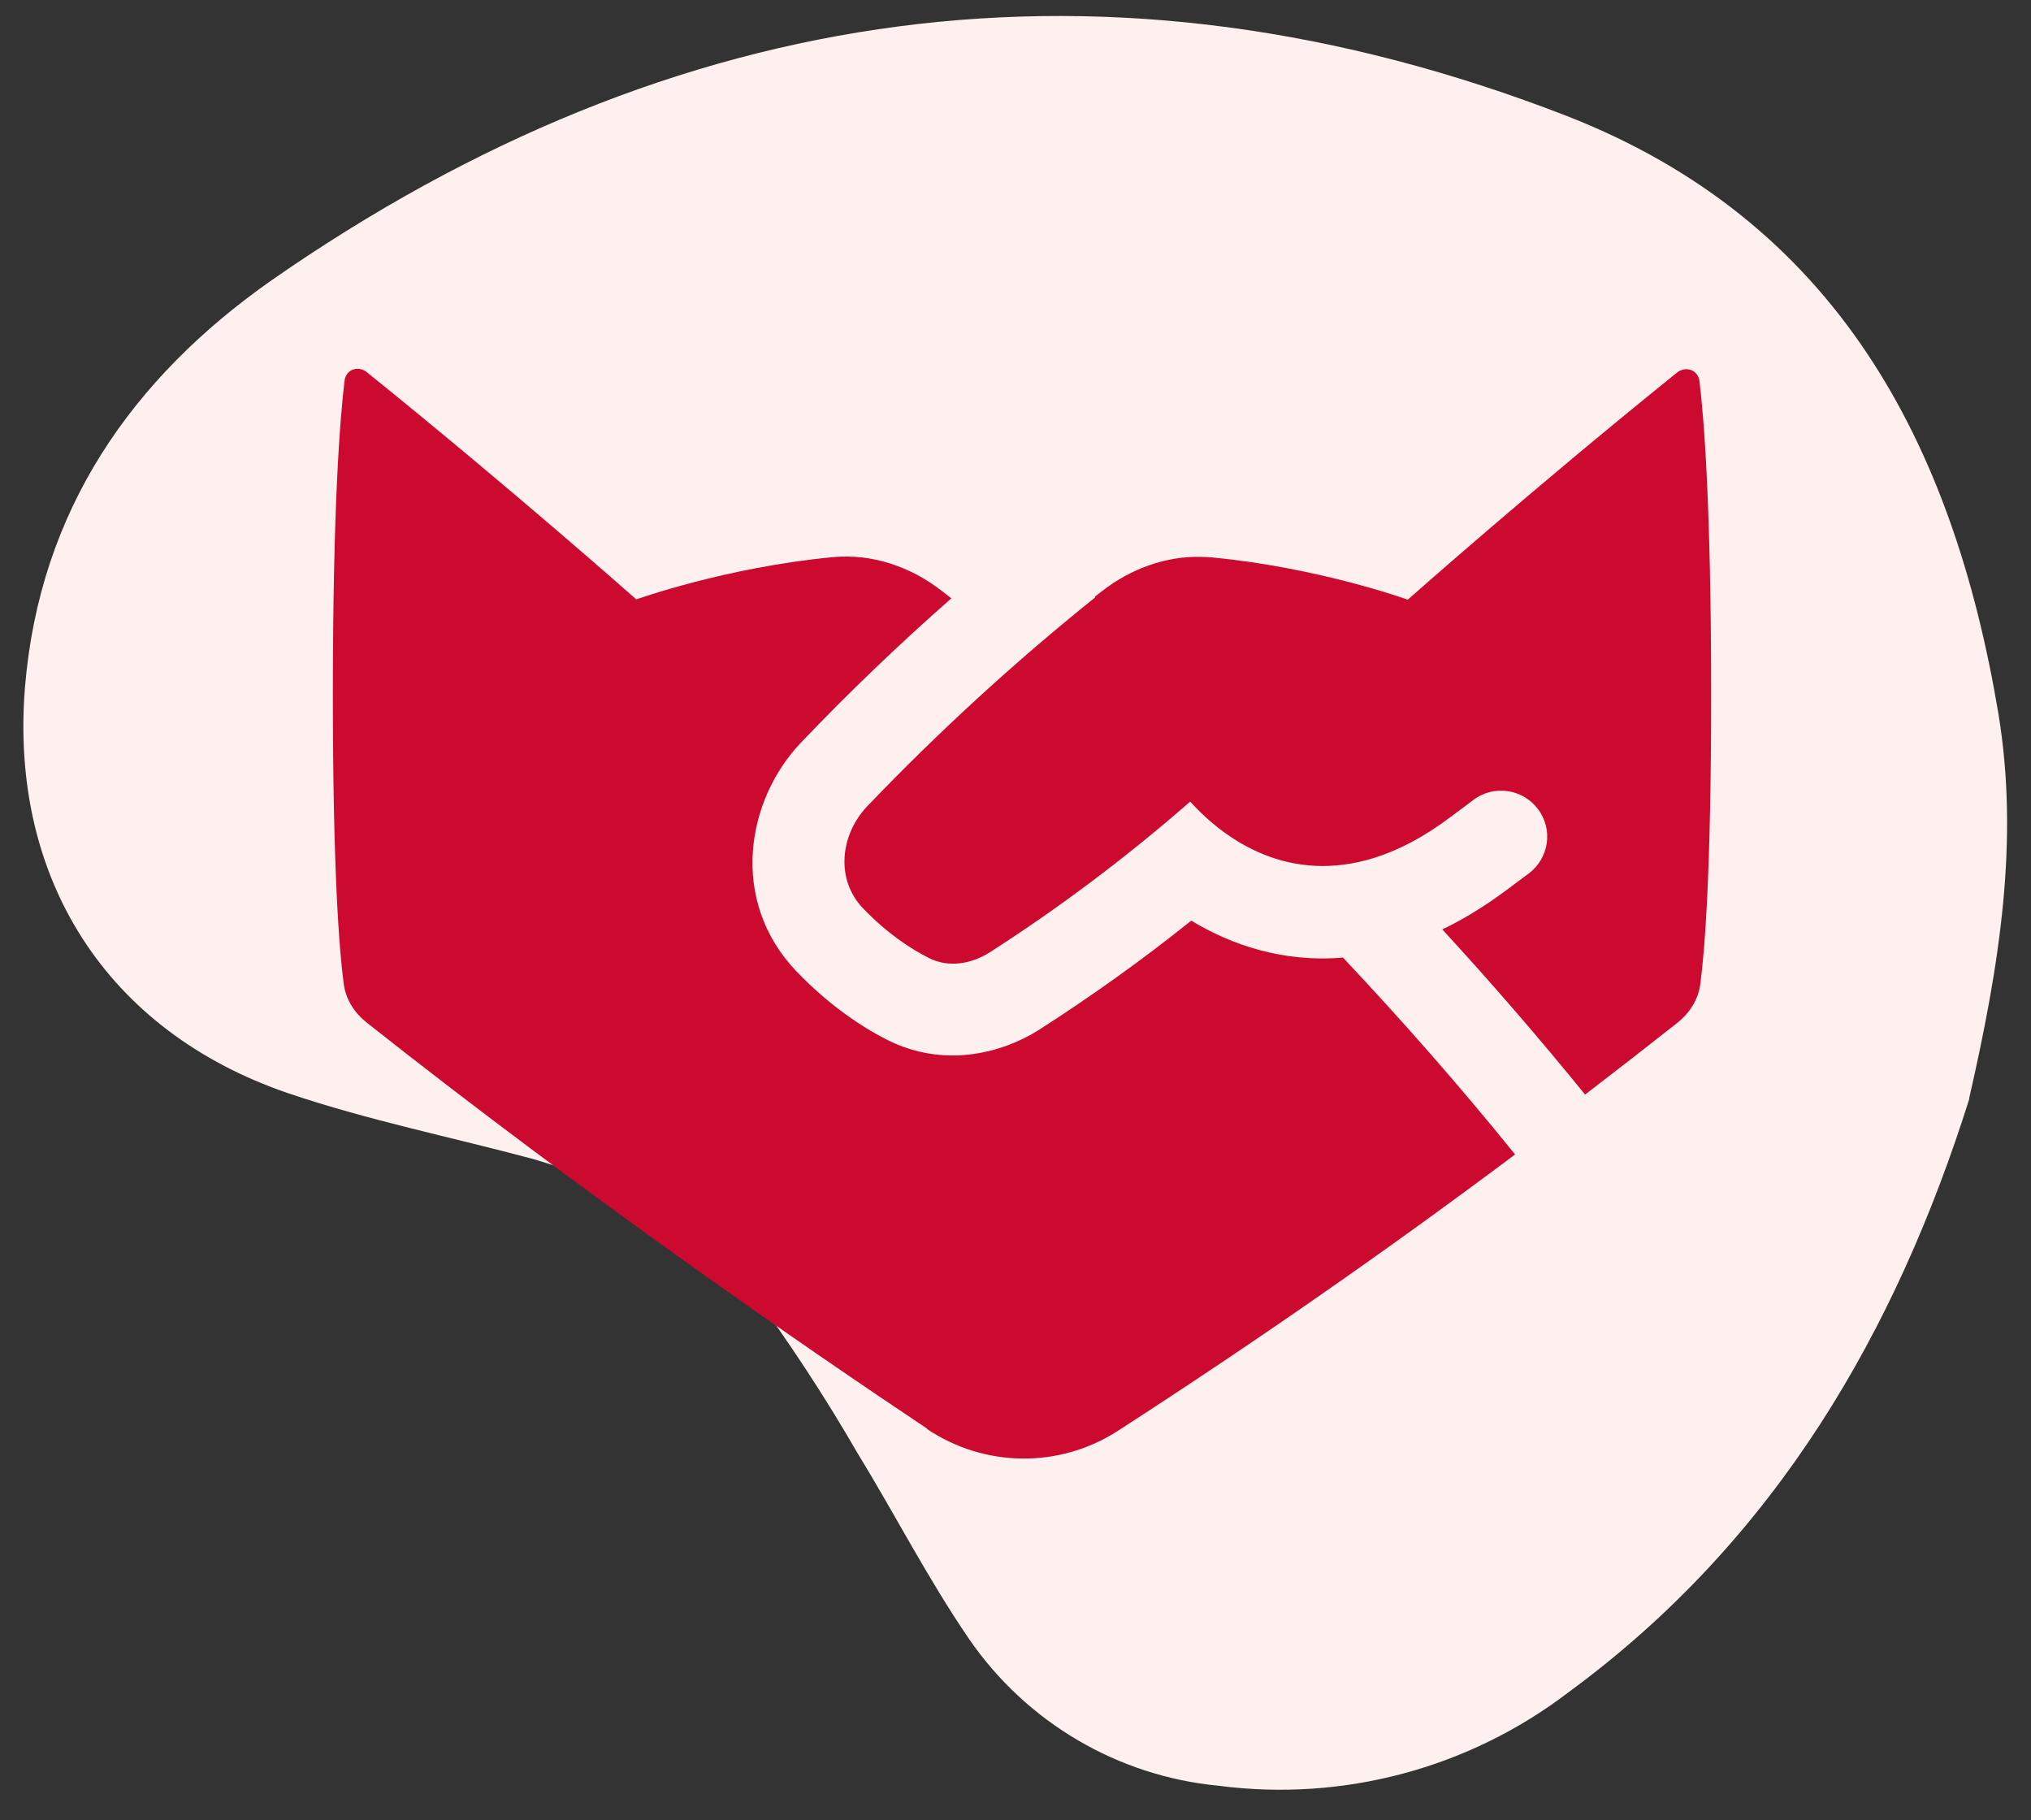
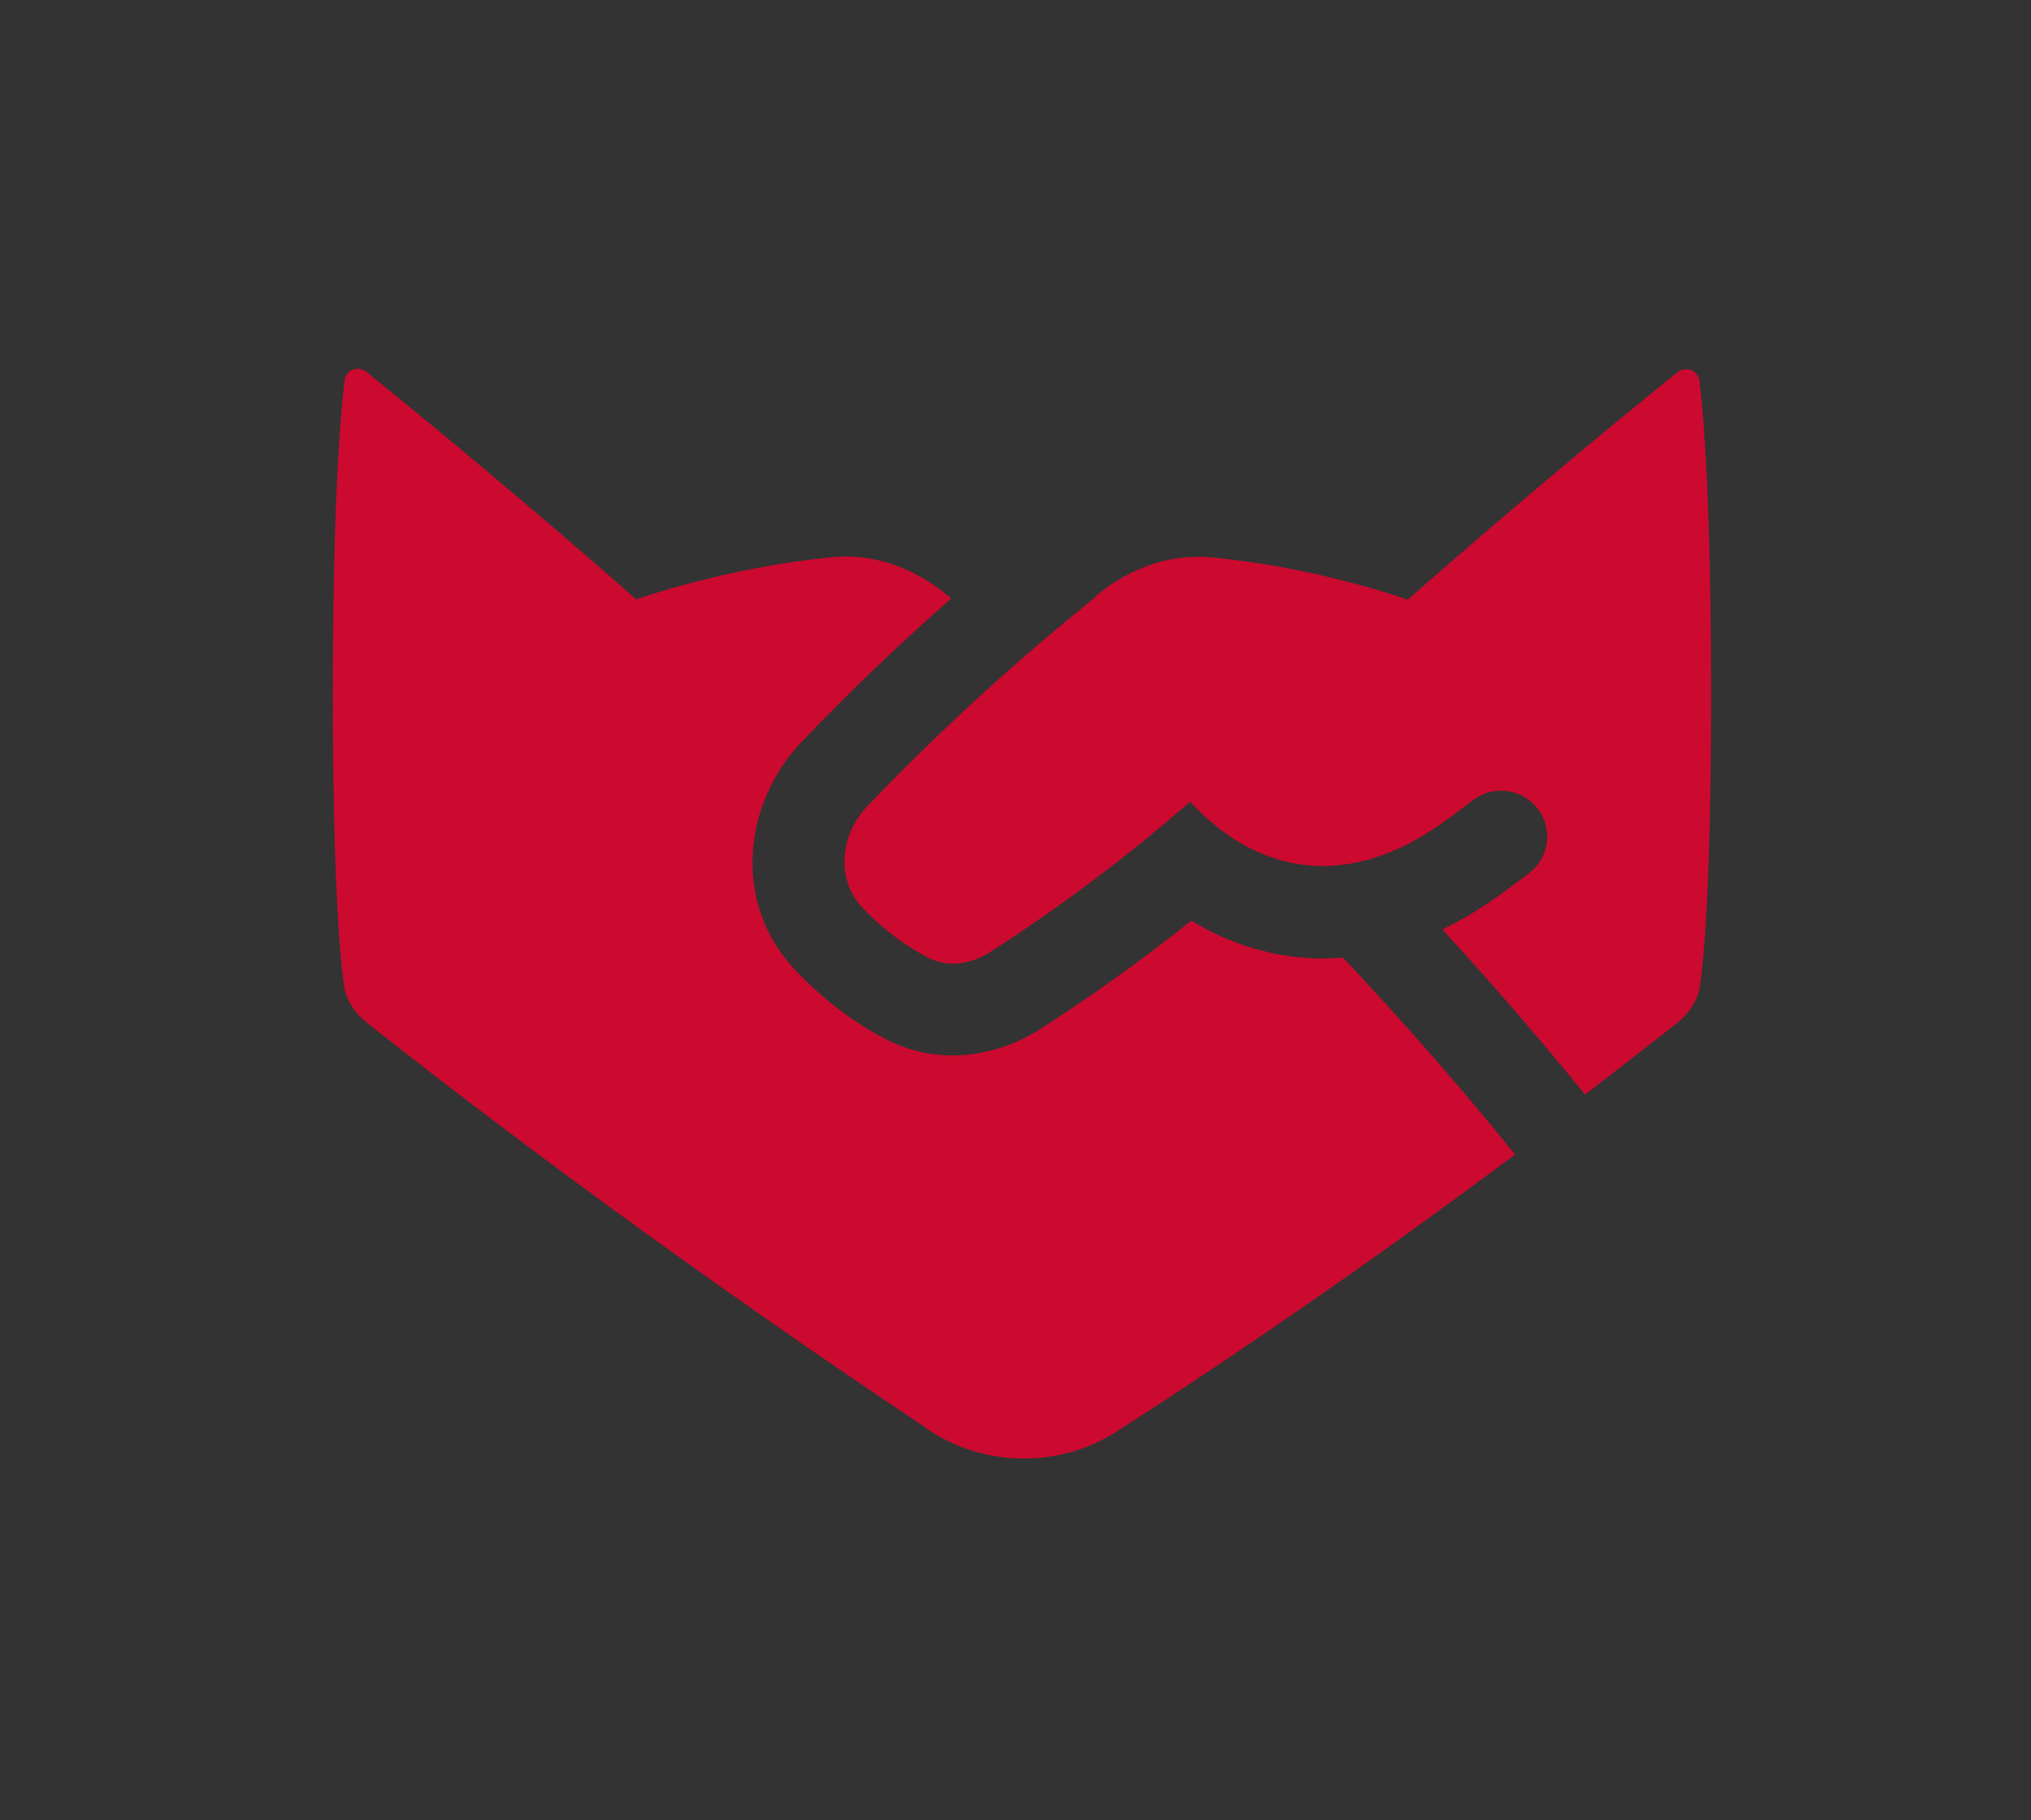
<svg xmlns="http://www.w3.org/2000/svg" id="Layer_1" data-name="Layer 1" viewBox="0 0 76.45 68.5">
  <rect x="0" y="0" width="76.45" height="68.5" fill="#333333" stroke="none" />
  <g>
-     <rect x="-1.03" y="-6" width="80" height="80" fill="none" />
-     <path d="m74.13,41.35c-2.74,8.69-7.24,16.59-15.1,22.35-3.75,2.86-8.48,4.12-13.16,3.51-3.79-.36-7.23-2.38-9.39-5.52-1.56-2.28-2.78-4.68-4.22-7.03-1.23-2.13-2.58-4.18-4.04-6.16-2.06-2.73-5.05-3.94-8.12-4.87-3.09-.83-6.23-1.46-9.27-2.49C4,38.8.36,33.06.94,25.87c.55-6.69,4.05-11.65,9.28-15.32C25.37.01,41.74-2.33,58.99,4.37c10.12,3.96,14.52,12.28,16.23,22.47.79,4.77.06,9.44-1.1,14.51" fill="#fdf0ee" />
-   </g>
+     </g>
  <path d="m34.9,53.77c-4.53-3.02-12.75-8.68-21.08-15.27-.47-.37-.8-.87-.88-1.46-.17-1.27-.41-4.25-.41-10.91,0-7.08.27-10.4.44-11.8.05-.42.51-.59.84-.32,5.47,4.41,10.14,8.55,10.14,8.55,0,0,3.37-1.21,7.4-1.59,1.48-.14,2.93.36,4.1,1.27l.36.28c-1.97,1.73-3.86,3.54-5.67,5.44-2.03,2.13-2.72,5.92-.16,8.6,1.21,1.26,2.42,2.07,3.4,2.57,2.11,1.07,4.29.54,5.73-.37,1.98-1.27,3.9-2.64,5.73-4.11,1.52.92,3.46,1.58,5.71,1.39,2.25,2.39,4.42,4.86,6.48,7.41-4.86,3.64-9.85,7.11-14.95,10.4-2.19,1.42-5.02,1.39-7.19-.07h0Z" fill="#CC092F" />
  <path d="m59.66,41.19c-1.73-2.13-3.52-4.2-5.37-6.21.8-.38,1.59-.87,2.39-1.46l.87-.65c.76-.57.92-1.66.34-2.42-.57-.76-1.66-.92-2.42-.35l-.87.65c-1.01.76-1.96,1.25-2.85,1.53h0c-3.19,1.01-5.59-.61-6.95-2.11-2.37,2.07-4.89,3.97-7.54,5.67-.71.45-1.56.59-2.31.21-.67-.34-1.56-.92-2.47-1.87-1.03-1.08-.86-2.75.16-3.83,2.69-2.81,5.56-5.44,8.59-7.87l-.02-.02.27-.21c1.08-.84,2.4-1.33,3.76-1.29.13,0,.25.01.38.02,4.02.38,7.37,1.59,7.37,1.59h0c.06-.05,4.7-4.17,10.14-8.55.33-.26.79-.09.84.32.17,1.4.44,4.72.44,11.8,0,6.67-.24,9.64-.41,10.91-.08.59-.41,1.09-.88,1.46-1.14.9-2.3,1.8-3.46,2.69Z" fill="#CC092F" />
</svg>